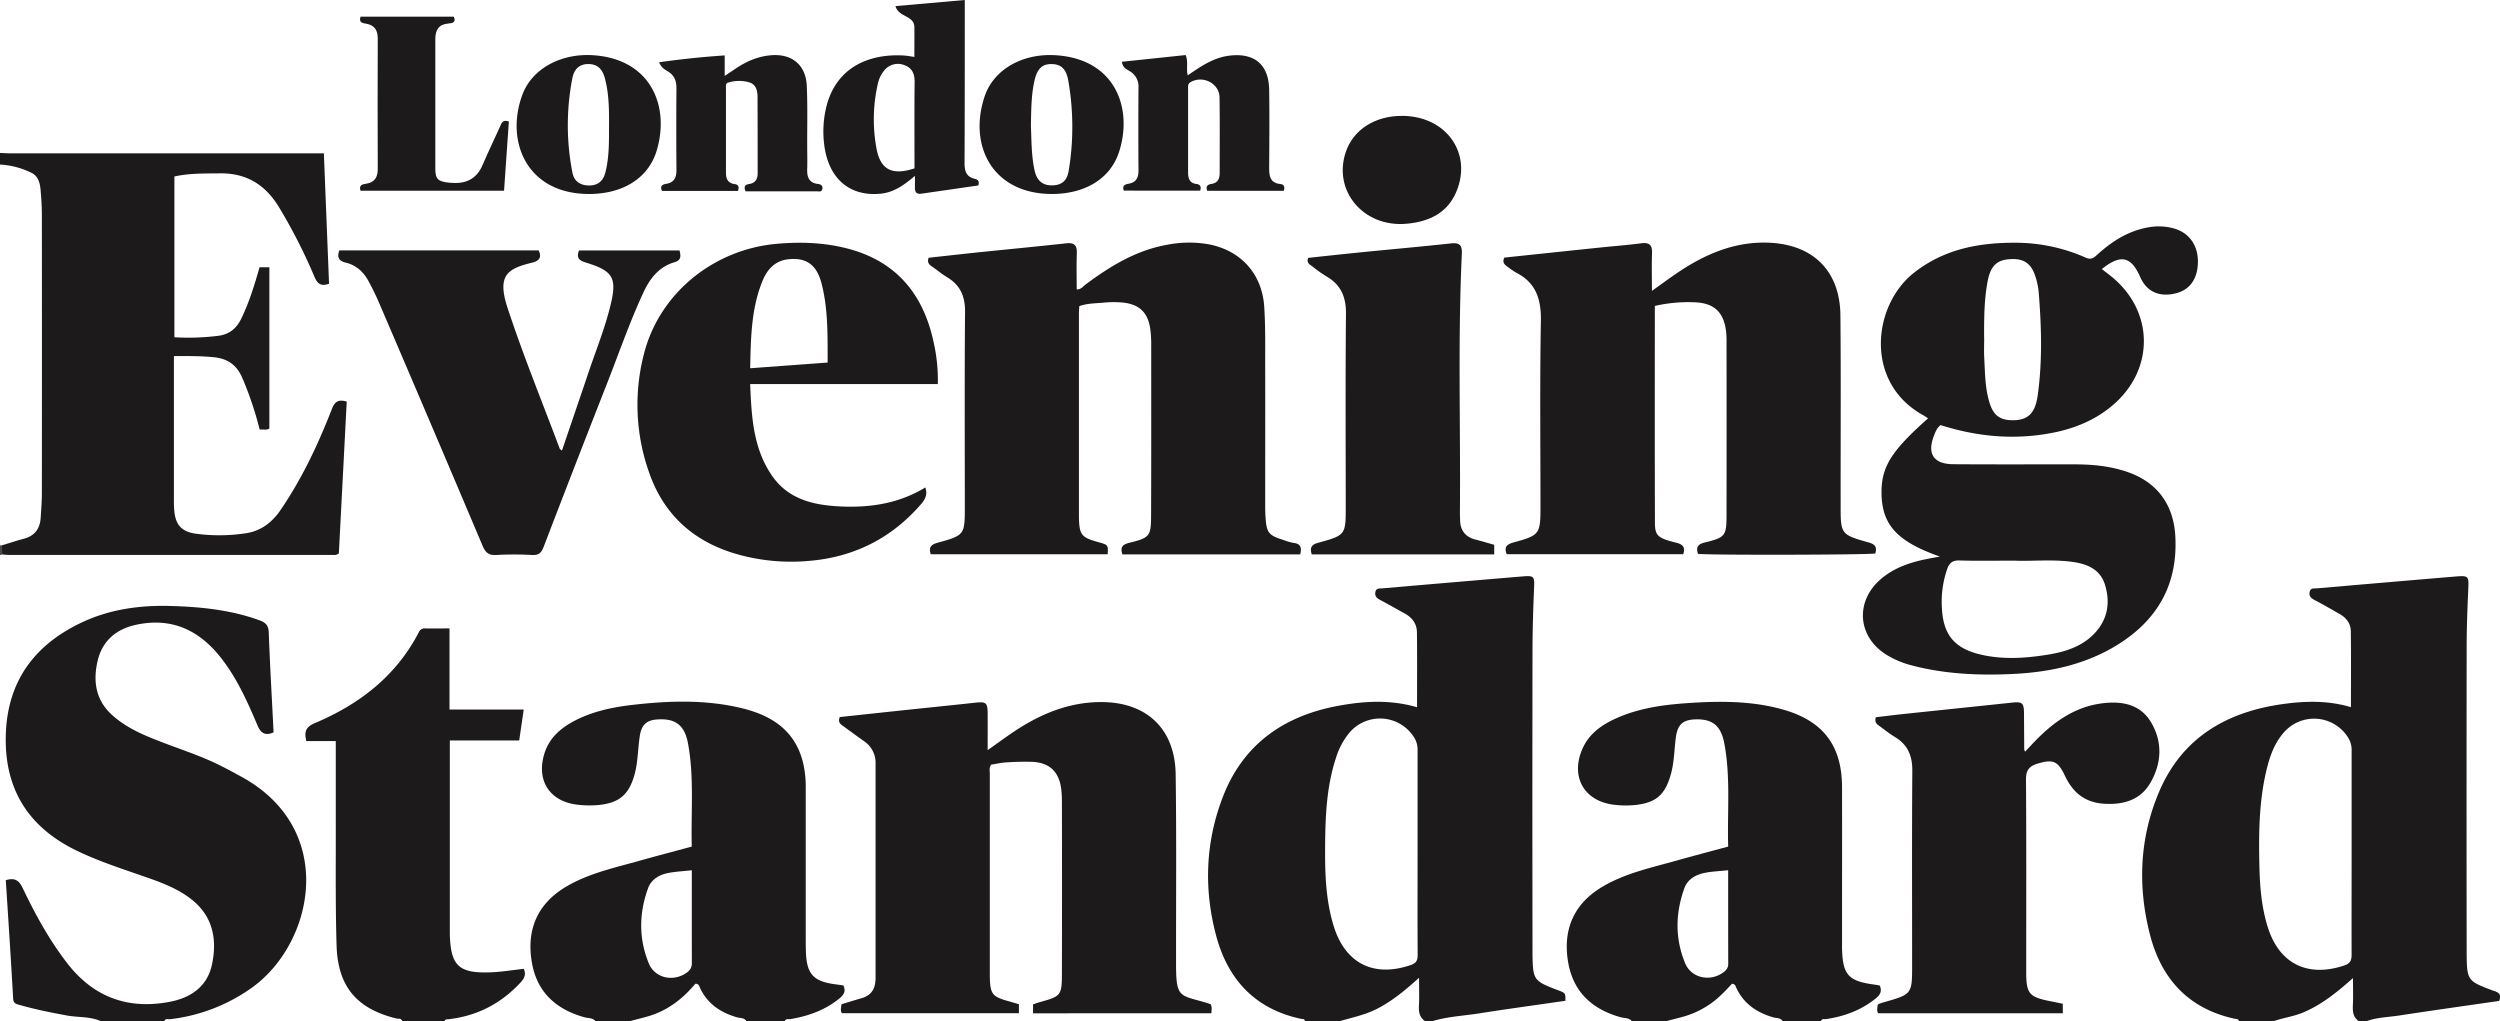
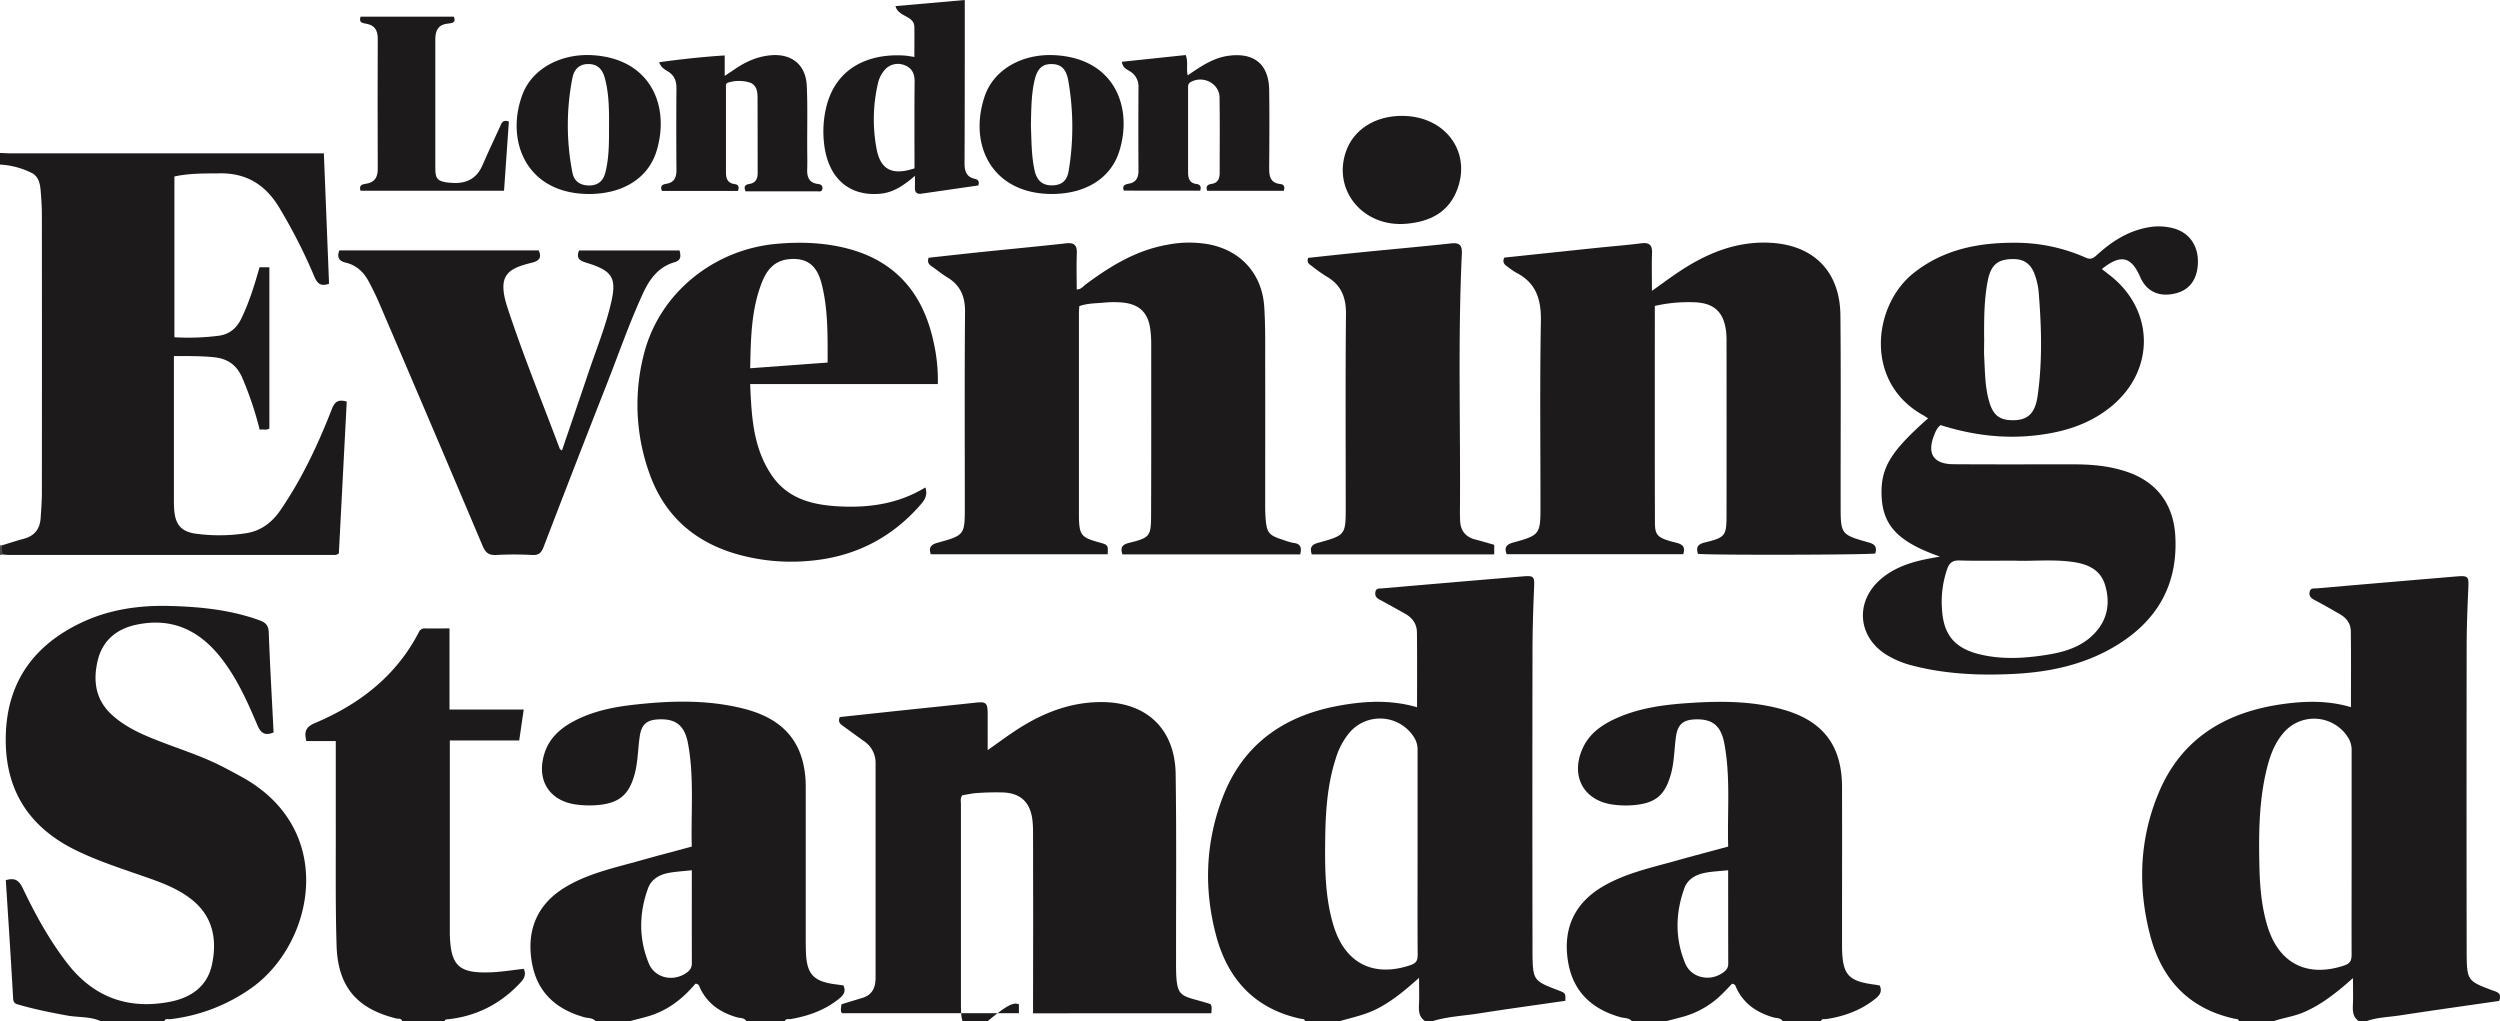
<svg xmlns="http://www.w3.org/2000/svg" id="Layer_1" data-name="Layer 1" viewBox="0 0 1293.05 528.11">
  <defs>
    <style>.cls-1{fill:#1c1a1a;}.cls-2{fill:#494848;}</style>
  </defs>
  <title>Untitled-1</title>
  <path class="cls-1" d="M1158,528.11c-0.32-1.35-1.53-1-2.41-1.24-23.83-5.28-37.77-20.7-43.63-43.65-6.35-24.86-5.36-49.65,4.66-73.41,11.89-28.21,34.92-41.61,64.23-45.67,11.74-1.63,23.48-1.86,35.11,1.63,0-13.4.11-26.36-.07-39.33-0.05-3.9-2.29-6.88-5.71-8.82-4.34-2.46-8.64-5-13.06-7.28-1.87-1-3-2.1-2.51-4.25s2.26-1.65,3.63-1.77q35.83-3.11,71.66-6.12c7-.58,7.06-0.23,6.74,6.63-0.46,10-.82,20-0.83,30q-0.12,78,0,155.92,0,1.5,0,3c0.15,13.13.57,13.74,13,18.37,2.47,0.92,5.5,1.34,3.8,5.58-17.08,2.47-34.36,4.89-51.6,7.53-5.66.87-11.48,0.95-17,2.93h-4c-2.91-2-3.21-4.94-3.05-8.2,0.21-4.34.05-8.69,0.05-14.08-8.5,7.58-16.26,13.74-25.57,17.72-5,2.14-10.36,2.79-15.43,4.56h-18Zm58.31-87.39c0-17.5,0-35,0-52.5a12,12,0,0,0-2-7,20.72,20.72,0,0,0-33.38-2c-4.1,4.78-6.38,10.49-8,16.48-4.55,17.1-4.71,34.58-4.33,52.1,0.23,10.68,1.09,21.29,4.28,31.57,5.9,19,20.48,26.3,39.42,20.06,3.13-1,4-2.48,4-5.64C1216.24,476.06,1216.31,458.39,1216.31,440.73Z" />
  <path class="cls-1" d="M675,528.11c-0.34-1.34-1.54-1-2.43-1.22-23.62-5.18-37.56-20.38-43.6-43.12-6.41-24.16-5.47-48.31,3.53-71.64,10.43-27.06,31.35-41.76,59.31-47,13.66-2.57,27.39-3.36,41.12.68,0-13.18.1-26-.06-38.81-0.05-4.29-2.4-7.52-6.19-9.62-4.36-2.42-8.69-4.89-13.1-7.23-1.69-.9-2.57-2-2.19-4,0.42-2.11,2.21-1.72,3.59-1.84q36.09-3.12,72.19-6.15c6.53-.54,6.54-0.15,6.26,6.56-0.45,10.82-.78,21.65-0.79,32.48q-0.12,76,0,152c0,1.5,0,3,0,4.5,0.21,13.14.62,13.7,13,18.38,4.11,1.55,4.11,1.55,4,5.55-14.91,2.16-29.89,4.2-44.83,6.55-7.93,1.24-16,1.58-23.78,3.93h-4c-2.92-2-3.29-4.84-3.12-8.12,0.23-4.35.06-8.72,0.06-14.26-7.37,6.64-13.91,12-21.47,15.91-6.16,3.22-12.89,4.58-19.46,6.48H675ZM733.2,441c0-17.64,0-35.28,0-52.92a11.79,11.79,0,0,0-2-7,20.77,20.77,0,0,0-33.35-2,37.88,37.88,0,0,0-6.93,13.13c-4.87,14.92-5.44,30.4-5.54,45.87-0.09,13.8.32,27.63,4.46,41,6,19.25,20.65,26.57,39.71,20.1,2.91-1,3.72-2.37,3.7-5.3C733.13,476.33,733.2,458.68,733.2,441Z" />
  <path class="cls-1" d="M0,79.11c2,0.07,4,.21,5.93.21H167.51l2.68,67.42c-4.25,1.54-6.07,0-7.63-3.75a279.14,279.14,0,0,0-18.07-35.51c-7-11.75-16.86-18-30.69-17.82-7.82.1-15.64-.14-23.6,1.63v83.15a124,124,0,0,0,22.84-.77c5.57-.73,9.31-3.82,11.76-8.89,4.13-8.52,6.89-17.52,9.44-26.55h5.08v83.42c-1.52,1-3.17.26-5,.58a177.76,177.76,0,0,0-9.09-27c-2.89-6.48-7.46-9.72-14.47-10.45-6.8-.71-13.55-0.6-20.81-0.63,0,2,0,3.59,0,5.21q0,33.5,0,67c0,2.66-.05,5.35.21,8C90.87,271.57,94,274.94,101,276a90.63,90.63,0,0,0,25.91-.15c7.89-1.1,13.71-5.51,18.16-12,11.14-16.3,19.46-34,26.6-52.34,1.42-3.64,3.17-5.12,7.67-3.81l-4.08,78.51c-1.37,1.13-2.58.8-3.71,0.8q-83.49,0-167,0c-1.16,0-2.31-.16-3.47-0.24L1,282.07c3.78-1.15,7.53-2.42,11.35-3.42,5.59-1.48,8.32-5.17,8.68-10.76,0.28-4.32.62-8.65,0.63-13q0.07-71.71,0-143.41c0-4.49-.29-9-0.69-13.46-0.32-3.57-1.33-7.11-4.89-8.73A41.88,41.88,0,0,0,0,85.11v-6Z" />
  <path class="cls-1" d="M52,528.11c-5.52-2.45-11.57-1.81-17.34-2.87-8.18-1.5-16.33-3.12-24.33-5.41-1.63-.47-3.38-0.6-3.53-3.27C5.66,496.14,4.32,475.73,3,455.26c4.44-1.38,6.76-.09,8.71,4,6.51,13.67,13.79,26.94,23.11,39,13.42,17.31,31,23.93,52.45,20,11.1-2,19.88-7.75,22.36-19.34,2.76-12.92.56-25-10.6-33.76-8.24-6.49-18.16-9.6-27.89-13-10.83-3.75-21.67-7.39-32-12.45-25.54-12.52-37.4-33.06-36.07-61.24,1.26-26.77,15.17-45.07,38.9-56.37,14.58-6.95,30.19-9.13,46.16-8.68,15.67,0.44,31.2,2,46.12,7.42,3.24,1.18,4.63,2.67,4.76,6.33,0.63,17.14,1.63,34.27,2.5,51.64-4,1.71-6.46.78-8.29-3.54-5-11.77-10.18-23.5-18-33.82-11.28-15-25.7-22.38-44.71-18.33C60.3,325.28,53,331.26,50.53,341.67s-1.18,20.24,7.29,28c7.66,7,17.08,10.82,26.56,14.44,9.93,3.79,20.05,7.07,29.58,11.85,3.71,1.86,7.36,3.84,11,5.84,49.48,27.15,37.55,85.52,5.78,108.72A90.67,90.67,0,0,1,88,527.15c-1,.13-2.41-0.6-3,1H52Z" />
  <path class="cls-1" d="M308,528.11c-1.57-1.78-3.9-1.42-5.88-2-14.55-4.1-24.33-12.9-27-28.16-3-17.18,3-30.34,17-38.92,12-7.3,25.56-10.13,38.81-13.87,8.79-2.48,17.63-4.79,26.87-7.29-0.48-17.84,1.32-35.67-1.94-53.31-1.75-9.46-6.45-13-15.56-12.47-5.95.33-8.56,2.77-9.43,8.86-1,6.74-.9,13.62-2.84,20.24-2.88,9.86-7.8,14-18,15.13a51,51,0,0,1-11.46-.13c-14.37-1.67-21.36-12.62-16.95-26.56,2.48-7.84,8.1-12.81,15-16.53,9.38-5,19.61-7.24,30.06-8.46,18.94-2.21,37.9-2.9,56.62,1.56,15.62,3.71,28,11.48,32.08,28.39a54.56,54.56,0,0,1,1.36,12.88q0,37.73,0,75.46c0,3,0,6,.08,9,0.33,11.88,3.81,15.73,15.51,17.21,1.31,0.17,2.61.36,3.89,0.54,1.51,3.17,0,5.08-2.24,6.88-7.33,5.91-15.84,8.95-25,10.52-1.05.18-2.41-.41-3.07,1H386c-1.15-1.78-3.19-1.43-4.82-1.9-8.73-2.54-15.61-7.23-19.39-15.81a2,2,0,0,0-2.13-1.56c-6.42,7.67-14.29,13.87-24.36,16.82-3.08.9-6.2,1.64-9.31,2.46H308Zm49.82-78c-4.37.48-8.18,0.68-11.91,1.36-4.79.88-9,3.23-10.74,8-4.7,12.94-4.84,26.1.43,38.87,2.93,7.11,11.46,9.36,18.17,5.63,2.23-1.24,4.08-2.77,4.07-5.74C357.8,482.45,357.82,466.68,357.82,450.13Z" />
  <path class="cls-1" d="M844,528.11c-1.57-1.78-3.9-1.42-5.88-2-14.55-4.1-24.31-12.93-27-28.19-3-17.12,3-30.32,17.07-38.91,12-7.3,25.57-10.12,38.82-13.86,8.79-2.48,17.63-4.79,26.84-7.29-0.53-17.85,1.33-35.69-2-53.34-1.74-9.29-6.27-12.77-15.11-12.44-6.3.24-9,2.68-9.9,8.93-0.9,6.42-.85,13-2.59,19.28-3,10.85-7.74,15-18.79,16.1a48.77,48.77,0,0,1-10.46-.14c-15.62-1.73-22.92-14.49-16.51-29,3.28-7.43,9.35-11.94,16.45-15.27,12.12-5.68,25.12-7.46,38.28-8.34,16.5-1.11,33-1.19,49.07,3.38,20.7,5.88,30.39,18.63,30.45,40.06,0.06,25.49,0,51,0,76.47,0,2.17,0,4.33,0,6.5,0.23,14.19,3.17,17.48,17.17,19.26,0.81,0.1,1.61.31,2.37,0.45,1.23,2.9.15,4.81-2,6.57-7.59,6.16-16.36,9.39-25.91,10.78-0.9.13-2.07-.39-2.48,1H922c-1.14-1.77-3.18-1.43-4.82-1.91-8.73-2.54-15.61-7.25-19.37-15.83a2,2,0,0,0-2-1.53c-3.23,3.43-6.59,7.12-10.67,10a45.92,45.92,0,0,1-13.79,6.79c-3.08.9-6.2,1.64-9.31,2.46H844Zm49.84-78c-4.28.44-7.94,0.59-11.52,1.24-5,.9-9.4,3.2-11.17,8.15-4.65,13-4.82,26.12.52,38.87,2.95,7,11.61,9.27,18.21,5.5,2-1.16,4-2.56,4-5.3C893.84,482.68,893.84,466.75,893.84,450.15Z" />
  <path class="cls-1" d="M208,528.11c-0.45-1.58-1.9-1.06-2.91-1.31-20.46-5-30.34-16.4-31-37.7-0.66-21.64-.35-43.31-0.42-65,0-13.47,0-26.93,0-40.81H158.44c-1.1-4.63-.5-7.22,4.37-9.27,23-9.7,42-24.27,53.75-46.9a3.3,3.3,0,0,1,3.45-2.09c4,0.09,8,0,12.48,0V367h38.39l-2.34,16H232.66v6q0,44,0,88c0,2,0,4,0,6,0.39,16.53,4.56,20.55,21.24,19.9,5.63-.22,11.23-1.17,17-1.8,1.27,2.72.39,4.88-1.6,7C259.22,519,246.85,525.47,232,527.17c-0.79.09-1.7-.13-2,0.94H208Z" />
  <path class="cls-2" d="M0,282.11a1.66,1.66,0,0,1,1,0l0.11,4.67L0,287.11v-5Z" />
  <path class="cls-1" d="M1003.37,287.87c-22.25-7.79-30-16.46-30.21-32.77-0.13-13.55,5-21.82,24.07-38.71-0.86-.56-1.65-1.15-2.51-1.63-30.58-16.89-26.16-56.72-4.92-73.56,15.28-12.12,33.13-15.68,52-15.64a89.42,89.42,0,0,1,36.86,7.65c2.44,1.1,3.81.59,5.62-1.07,7.7-7.07,16.24-12.68,26.81-14.54a29.2,29.2,0,0,1,13.84.72c7.7,2.37,12.13,9.06,11.87,17.66-0.25,8.37-4.23,13.9-11.31,15.7-8.59,2.19-15.19-.79-18.49-8.33-4.73-10.83-10.16-12-19.89-4.19l4.29,3.33c22.92,17.95,23.33,48.86.84,67.53-11.28,9.36-24.65,13.47-38.95,15.12-17,2-33.49-.17-49.56-5.27-1.9,1.41-2.6,3.34-3.33,5.16-3.84,9.6-.4,15,9.92,15.07,20.82,0.15,41.65.05,62.47,0.07,9.53,0,19,.89,28,4.1,15,5.3,23.33,16.76,24.3,32.65,1.54,25.31-9.24,44.06-30.56,57-16.33,9.91-34.48,13.75-53.31,14.66-17.69.86-35.29,0.09-52.53-4.45A48.15,48.15,0,0,1,976.27,339c-15.59-9.26-17.12-28-3.2-39.71,6.82-5.73,15-8.45,23.55-10.16C998.57,288.74,1000.53,288.4,1003.37,287.87Zm38.89,2.11c-10.82,0-19.81.2-28.78-.1-3.48-.12-5.2,1.25-6.28,4.21a51.94,51.94,0,0,0-2.76,21.12c0.8,13.3,6.7,20.17,19.78,23.29,11.52,2.75,23.15,2,34.69.15,9.11-1.45,17.9-4.13,24.49-11.13,6.78-7.2,8.16-15.88,5.35-25.06-2.48-8.09-9.35-10.82-16.93-11.85C1061.4,289.21,1050.89,290.34,1042.27,290Zm-16-115.44c0,3.33-.15,6.66,0,10,0.44,8,.38,16,2.75,23.71,2.06,6.73,5.54,9.21,12.43,9.1,7.48-.12,11.2-3.63,12.48-12.71,2.45-17.38,2-34.84.63-52.28a36.83,36.83,0,0,0-2.45-11.15c-1.9-4.64-5.14-7.09-10.27-7.2-8.28-.17-12.07,2.71-13.73,11.23C1026.22,154.9,1026.2,164.73,1026.22,174.54Z" />
  <path class="cls-1" d="M672.48,286.74H580.55c-1.25-3.72,0-5.13,3.62-6,10.55-2.62,11.16-3.41,11.2-14.26,0.12-29.82.07-59.64,0.06-89.47a55.9,55.9,0,0,0-.39-6c-1-9.15-5.55-13.74-14.74-14.56a52.73,52.73,0,0,0-9.48.09c-4.13.38-8.35,0.28-12.59,1.81-0.06,1.18-.19,2.48-0.19,3.78q0,51,0,102c0,1.17,0,2.33,0,3.5,0.21,9,1.26,10.35,10,12.77,5.13,1.42,5.13,1.42,4.87,6.29H481.41c-1.14-3.53,0-5,3.61-6,13.9-3.8,14-4.13,14-18.45,0-33.65-.17-67.31.12-101,0.07-8-2.5-13.81-9.34-17.89-2.7-1.61-5.12-3.71-7.74-5.48-1.5-1-2.61-2.08-1.77-4.55,8.62-.94,17.48-1.95,26.34-2.87,14.9-1.54,29.82-2.94,44.71-4.59,4.2-.47,5.78.88,5.62,5.13-0.24,6.15-.06,12.32-0.06,18.71,2.17,0.1,3.25-1.55,4.6-2.56,12.78-9.51,26.19-17.71,42.2-20.54a58.42,58.42,0,0,1,21.86-.17c16.45,3.32,27.23,15.35,28.33,32.27,0.66,10.12.47,20.31,0.49,30.47,0.06,23.66,0,47.32,0,71,0,2.5,0,5,.19,7.49,0.51,7.88,1.64,9.28,9.15,11.59a29.8,29.8,0,0,0,5.25,1.54C672.66,281.19,673.41,283.18,672.48,286.74Z" />
  <path class="cls-1" d="M855.91,158.24c0,37.71-.06,74.85.05,112,0,6.8,1.42,8.08,10.86,10.42,3.47,0.86,5,2.17,3.79,6H779.3c-1.3-3.38-.44-5,3.47-6.08,13.64-3.71,14-4.34,14-18.55,0-32-.37-64,0.21-96,0.2-11.3-2.53-19.86-13-25.13a42.64,42.64,0,0,1-4.5-3.14c-1.51-1-2.47-2.23-1.45-4.52,16.16-1.7,32.52-3.44,48.88-5.14,7.29-.76,14.6-1.31,21.86-2.25,4.15-.54,5.85.72,5.7,5-0.23,6.25-.06,12.52-0.06,19.61,4.64-3.31,8.47-6.14,12.4-8.83,15-10.28,31.22-17.29,49.87-16,22,1.57,35,15.28,35.22,37.43,0.29,30.82.1,61.65,0.12,92.48q0,2.75,0,5.5c0,15.31,0,15.46,14.6,19.56,3.55,1,4.17,2.63,3.33,5.67-3.72.74-85.9,0.92-91.72,0.2-1-3.24-.34-4.93,3.47-5.88C892.48,278,893,277.13,893,266q0.05-44.24,0-88.48a54.22,54.22,0,0,0-.17-5.49c-1.09-10.62-6.25-15.48-16.93-15.7A77.22,77.22,0,0,0,855.91,158.24Z" />
-   <path class="cls-1" d="M527,519.41v4.65H435.5c-1-1.26-.43-2.88-0.27-4.63,3.63-1.11,7.25-2.22,10.87-3.31,4.17-1.26,6.24-4.17,6.66-8.39,0-.5.11-1,0.11-1.49q0-55.72,0-111.45a13.44,13.44,0,0,0-6-11.46c-3.53-2.5-7-5.06-10.51-7.61-1.47-1.07-3.17-2-2-4.84,11.29-1.21,22.83-2.46,34.37-3.68,11.92-1.26,23.84-2.46,35.76-3.76,5.57-.61,6.33,0,6.35,5.82s0,11.85,0,18.73c4.67-3.31,8.5-6.11,12.41-8.78,14-9.56,29.06-16.09,46.38-16.08,23.37,0,38.1,13.83,38.44,37.23,0.46,31.81.18,63.64,0.21,95.45,0,0.33,0,.67,0,1-0.1,20.07,1.44,17.51,16.14,22,0.63,0.19,1.24.42,1.77,0.6,0.8,1.55.4,3,.37,4.69H534.31v-4.61c1.14-.38,2.34-0.85,3.58-1.19,10.82-3,11.33-3.44,11.35-14.64q0.11-44.48,0-89a53.32,53.32,0,0,0-.34-6.48c-1.14-9.22-6.29-13.94-15.6-14.15-4.32-.09-8.66,0-13,0.31-2.62.16-5.22,0.78-7.65,1.16-1.17,1.59-.71,3.14-0.71,4.58q0,51,0,102c0,1.67,0,3.33.07,5,0.3,6.72,1.58,8.36,7.94,10.28C522.22,518,524.45,518.66,527,519.41Z" />
+   <path class="cls-1" d="M527,519.41v4.65H435.5c-1-1.26-.43-2.88-0.27-4.63,3.63-1.11,7.25-2.22,10.87-3.31,4.17-1.26,6.24-4.17,6.66-8.39,0-.5.11-1,0.11-1.49q0-55.72,0-111.45a13.44,13.44,0,0,0-6-11.46c-3.53-2.5-7-5.06-10.51-7.61-1.47-1.07-3.17-2-2-4.84,11.29-1.21,22.83-2.46,34.37-3.68,11.92-1.26,23.84-2.46,35.76-3.76,5.57-.61,6.33,0,6.35,5.82s0,11.85,0,18.73c4.67-3.31,8.5-6.11,12.41-8.78,14-9.56,29.06-16.09,46.38-16.08,23.37,0,38.1,13.83,38.44,37.23,0.46,31.81.18,63.64,0.21,95.45,0,0.33,0,.67,0,1-0.1,20.07,1.44,17.51,16.14,22,0.63,0.19,1.24.42,1.77,0.6,0.8,1.55.4,3,.37,4.69H534.31v-4.61q0.11-44.48,0-89a53.32,53.32,0,0,0-.34-6.48c-1.14-9.22-6.29-13.94-15.6-14.15-4.32-.09-8.66,0-13,0.31-2.62.16-5.22,0.78-7.65,1.16-1.17,1.59-.71,3.14-0.71,4.58q0,51,0,102c0,1.67,0,3.33.07,5,0.3,6.72,1.58,8.36,7.94,10.28C522.22,518,524.45,518.66,527,519.41Z" />
  <path class="cls-1" d="M485.06,198.65H388c0.7,16.77,1.5,33.19,11.32,47.41,8.54,12.37,21.68,15.26,35.53,15.89,15.36,0.7,30.18-1.55,43.76-9.84,1.21,3.53,0,6.08-2.19,8.6-15.22,17.63-34.54,27.34-57.6,29.36a102.55,102.55,0,0,1-38.56-3.71c-22.17-6.62-37.33-20.71-44.74-42.58a104.78,104.78,0,0,1-2.25-61.51c8.2-30.88,36-53.32,68.57-56.17,12.22-1.07,24.33-.66,36.22,2.38,25.47,6.52,39.61,23.67,44.89,48.8A87.81,87.81,0,0,1,485.06,198.65Zm-57-11.13c0-14.22.26-27.72-3.13-40.89-2.51-9.75-8-13.6-17.37-12.51-6.95.81-10.88,5.47-13.28,11.42-5.78,14.3-5.94,29.4-6.27,44.93Z" />
-   <path class="cls-1" d="M1066.92,519.17v4.92H971.51c-1-1.25-.39-2.75-0.4-4.15a2.44,2.44,0,0,1,.66-0.7c0.93-.35,1.89-0.66,2.85-0.93,14.17-4,14.37-4.22,14.37-18.71,0-33.65-.14-67.29.1-100.94,0.05-7.76-2.37-13.52-9.08-17.52-2.71-1.61-5.16-3.65-7.73-5.49-1.36-1-2.89-1.84-2.06-4.68,4.85-.57,10-1.22,15.24-1.77,18.37-1.94,36.75-3.83,55.12-5.78,5.34-.57,6.23.12,6.27,5.41,0.05,6.32.08,12.65,0.13,19a4.33,4.33,0,0,0,.47.92l3.62-3.87c10.14-10.77,21.54-19.42,36.81-21.18,9.82-1.13,19.08.63,24.55,9.65,6.15,10.17,5.72,21.13-.1,31.36-5.19,9.12-14,11.6-24,11s-16.24-5.8-20.34-14.53c-3.63-7.71-6.27-8.59-14.22-6.18-4.23,1.28-5.93,3.44-5.89,8.17,0.23,32.15.12,64.29,0.12,96.44,0,1.67,0,3.33,0,5,0.25,9,1.84,10.92,10.59,12.85C1061.35,518,1064.09,518.58,1066.92,519.17Z" />
  <path class="cls-1" d="M175.5,129.51H278.61c1.83,3.92,0,5.49-3.48,6.36-12.51,3.08-18.21,6.34-12.61,23.38,8.08,24.59,17.91,48.61,27,72.87a4.12,4.12,0,0,0,1.15.88c4.51-13.27,9-26.37,13.43-39.51,4.1-12.28,9.07-24.3,12-37s0.66-16.38-12.19-20.41c-3.21-1-6.28-1.8-4.43-6.52h52c0.61,2.68,1.08,5-2.6,6.06-8,2.35-12.62,8.27-16,15.46-7.16,15.38-12.68,31.41-18.87,47.18q-16.58,42.2-32.81,84.55c-1.18,3.08-2.47,4.44-6,4.24a168,168,0,0,0-18.49,0c-3.72.2-5.47-1-7-4.5q-26.68-63.11-53.71-126.08c-1.57-3.66-3.35-7.23-5.22-10.75-2.6-4.9-6.37-8.55-11.93-9.87C175.55,135.07,174.1,133.34,175.5,129.51Z" />
  <path class="cls-1" d="M772.84,281.79v4.94H678.46c-1-3.33-.38-5,3.38-6,14.23-3.92,14.2-4.09,14.2-18.81,0-33.16-.2-66.33.13-99.48,0.09-8.73-2.54-15.16-10.18-19.52a81.14,81.14,0,0,1-7.33-5.2c-1.32-1-3-1.76-2.05-4.34,9.18-1,18.56-2,27.95-2.95,15.25-1.52,30.51-2.86,45.74-4.52,4.35-.47,6,0.57,5.8,5.25-2.11,44.63-.62,89.3-1,134,0,1.33.06,2.67,0.1,4,0.15,5.12,2.62,8.43,7.6,9.82C766,279.8,769.14,280.73,772.84,281.79Z" />
  <path class="cls-1" d="M473.23,90.94c-5.71,4.91-11,8.57-17.73,9.24-16.33,1.62-27.36-8.13-29.29-26.1a54,54,0,0,1,1.19-18.84c5.16-20.82,22.62-27.61,40.2-26.52,1.65,0.1,3.29.45,5.33,0.73,0-5.28.07-10.38,0-15.49-0.1-6.05-8.26-5-9.76-10.8L499,0c0,3.28,0,6.05,0,8.83,0,25.13,0,50.27-.12,75.4,0,4.11.76,7.19,5.28,8.26,1.23,0.29,2.65.89,1.85,3.43-9.63,1.39-19.58,2.84-29.52,4.26-2.41.34-3.35-.87-3.28-3.16C473.27,95.35,473.23,93.69,473.23,90.94ZM473,87.08c0-15.07-.1-30,0.06-45,0-4.26-1.59-7.13-5.47-8.45a9,9,0,0,0-10.34,2.93,16.36,16.36,0,0,0-3.3,7.17,82.38,82.38,0,0,0-.58,33.19C455.4,87.81,461.47,90.89,473,87.08Z" />
  <path class="cls-1" d="M381.7,98.75H342.41c-1.11-2.42,0-3.34,2.26-3.7,4.1-.66,5.23-3.32,5.2-7.17q-0.16-21.24,0-42.49c0-3.67-1.17-6.39-4.31-8.39-1.6-1-3.53-1.88-4.64-4.81,11.4-1.58,22.42-2.77,33.91-3.52V39.27c2.17-1.45,3.76-2.49,5.34-3.57,5.57-3.81,11.56-6.49,18.39-7.1,10.89-1,18.23,4.85,18.72,15.79,0.47,10.48.18,21,.22,31.48,0,3.83.13,7.67,0,11.5-0.16,4.15.87,7.23,5.6,7.78,1.52,0.18,2.58.93,2.23,2.62s-1.78,1.18-2.86,1.18c-12.32,0-24.63,0-36.84,0-1.09-2.35-.26-3.46,1.81-3.77,3.25-.49,4.43-2.49,4.43-5.58,0-13.16,0-26.33-.06-39.49,0-3.06-.68-6.27-4-7.42a18.81,18.81,0,0,0-11.28.06c-1.37.38-1.05,1.92-1.05,3.05q0,21.74,0,43.49c0,3.19,1,5.5,4.58,5.94C382.07,95.48,382.37,96.83,381.7,98.75Z" />
  <path class="cls-1" d="M664,98.68h-39.6c-0.87-2.36.24-3.26,2.22-3.56,3.32-.5,4.22-2.74,4.22-5.74,0-13,.13-26-0.07-39-0.11-7.28-8.63-11.57-15-7.89-1.48.85-1.27,2.19-1.27,3.49q0,21.49,0,43c0,3.05.56,5.69,4.28,6.17,1.84,0.23,2.66,1.2,2,3.45H581.28c-1-2.48.43-3.23,2.57-3.6,3.81-.65,5-3.13,5-6.81q-0.14-21.49,0-43a9.08,9.08,0,0,0-4.45-8.33c-1.55-1-3.72-1.69-4.13-4.91l33-3.48c1.41,3.58.17,6.95,1.05,10.51,6.74-4.64,13.24-9.15,21.43-10.18,13-1.63,20.5,4.52,20.69,17.71s0.1,26.65,0,40c0,4.3.3,8.08,5.77,8.68C664.14,95.4,664.67,96.64,664,98.68Z" />
  <path class="cls-1" d="M186.46,98.65c-0.94-3,1-3.31,2.87-3.61,4.4-.68,6.07-3.3,6.05-7.66q-0.13-33.74,0-67.48c0-4.37-1.73-6.93-6.06-7.66-1.89-.31-3.83-0.57-2.83-3.62h48.23c1.31,3-.76,3.37-2.88,3.55-5,.42-6.7,3.43-6.69,8.1,0,22.33,0,44.66,0,67,0,5.57,1.56,6.63,7.26,7.23,8,0.84,14-1.5,17.27-9.33,2.78-6.57,5.95-13,8.86-19.5,0.83-1.85,1.28-4,4.66-2.84l-2.5,35.83h-74.3Z" />
  <path class="cls-1" d="M304.49,100.34c-32.5-.17-43.19-27.78-34.24-51.51,5.06-13.39,19.93-21.27,36.28-20.28,30,1.83,40.05,26.23,33.13,49.32C335.37,92.19,322.13,100.37,304.49,100.34ZM315,65.8c0.06-8.48.07-17-2.12-25.23-1.15-4.34-3.46-7.45-8.59-7.45-4.93,0-7.38,3-8.22,7.15a127.11,127.11,0,0,0,0,49c0.85,4.49,4,6.65,8.63,6.66s7.32-2.35,8.44-6.83C315.07,81.4,315,73.6,315,65.8Z" />
  <path class="cls-1" d="M544.14,100.33c-30.74,0-43.35-24.94-34.91-50.34,4.69-14.11,19.57-22.39,36.45-21.44,31.51,1.78,40.32,27.85,33.13,50C574.33,92.39,561.35,100.28,544.14,100.33ZM533.2,64.94c0.33,7.55.2,15.4,1.89,23.1,1,4.68,3.52,7.82,8.82,7.84,4.94,0,8-2.09,8.85-7.64a138.21,138.21,0,0,0-.26-46.73c-1.14-6.21-4-8.4-8.85-8.37-4.69,0-7.26,2.53-8.62,8.66C533.35,49.33,533.37,57,533.2,64.94Z" />
  <path class="cls-1" d="M725.41,59.93c21.74,0.15,35.46,18,28.52,37.51-4.4,12.37-14.34,17.26-26.65,18.3-22.07,1.87-37.92-17-31.25-37C699.9,67.05,711.2,59.83,725.41,59.93Z" />
</svg>